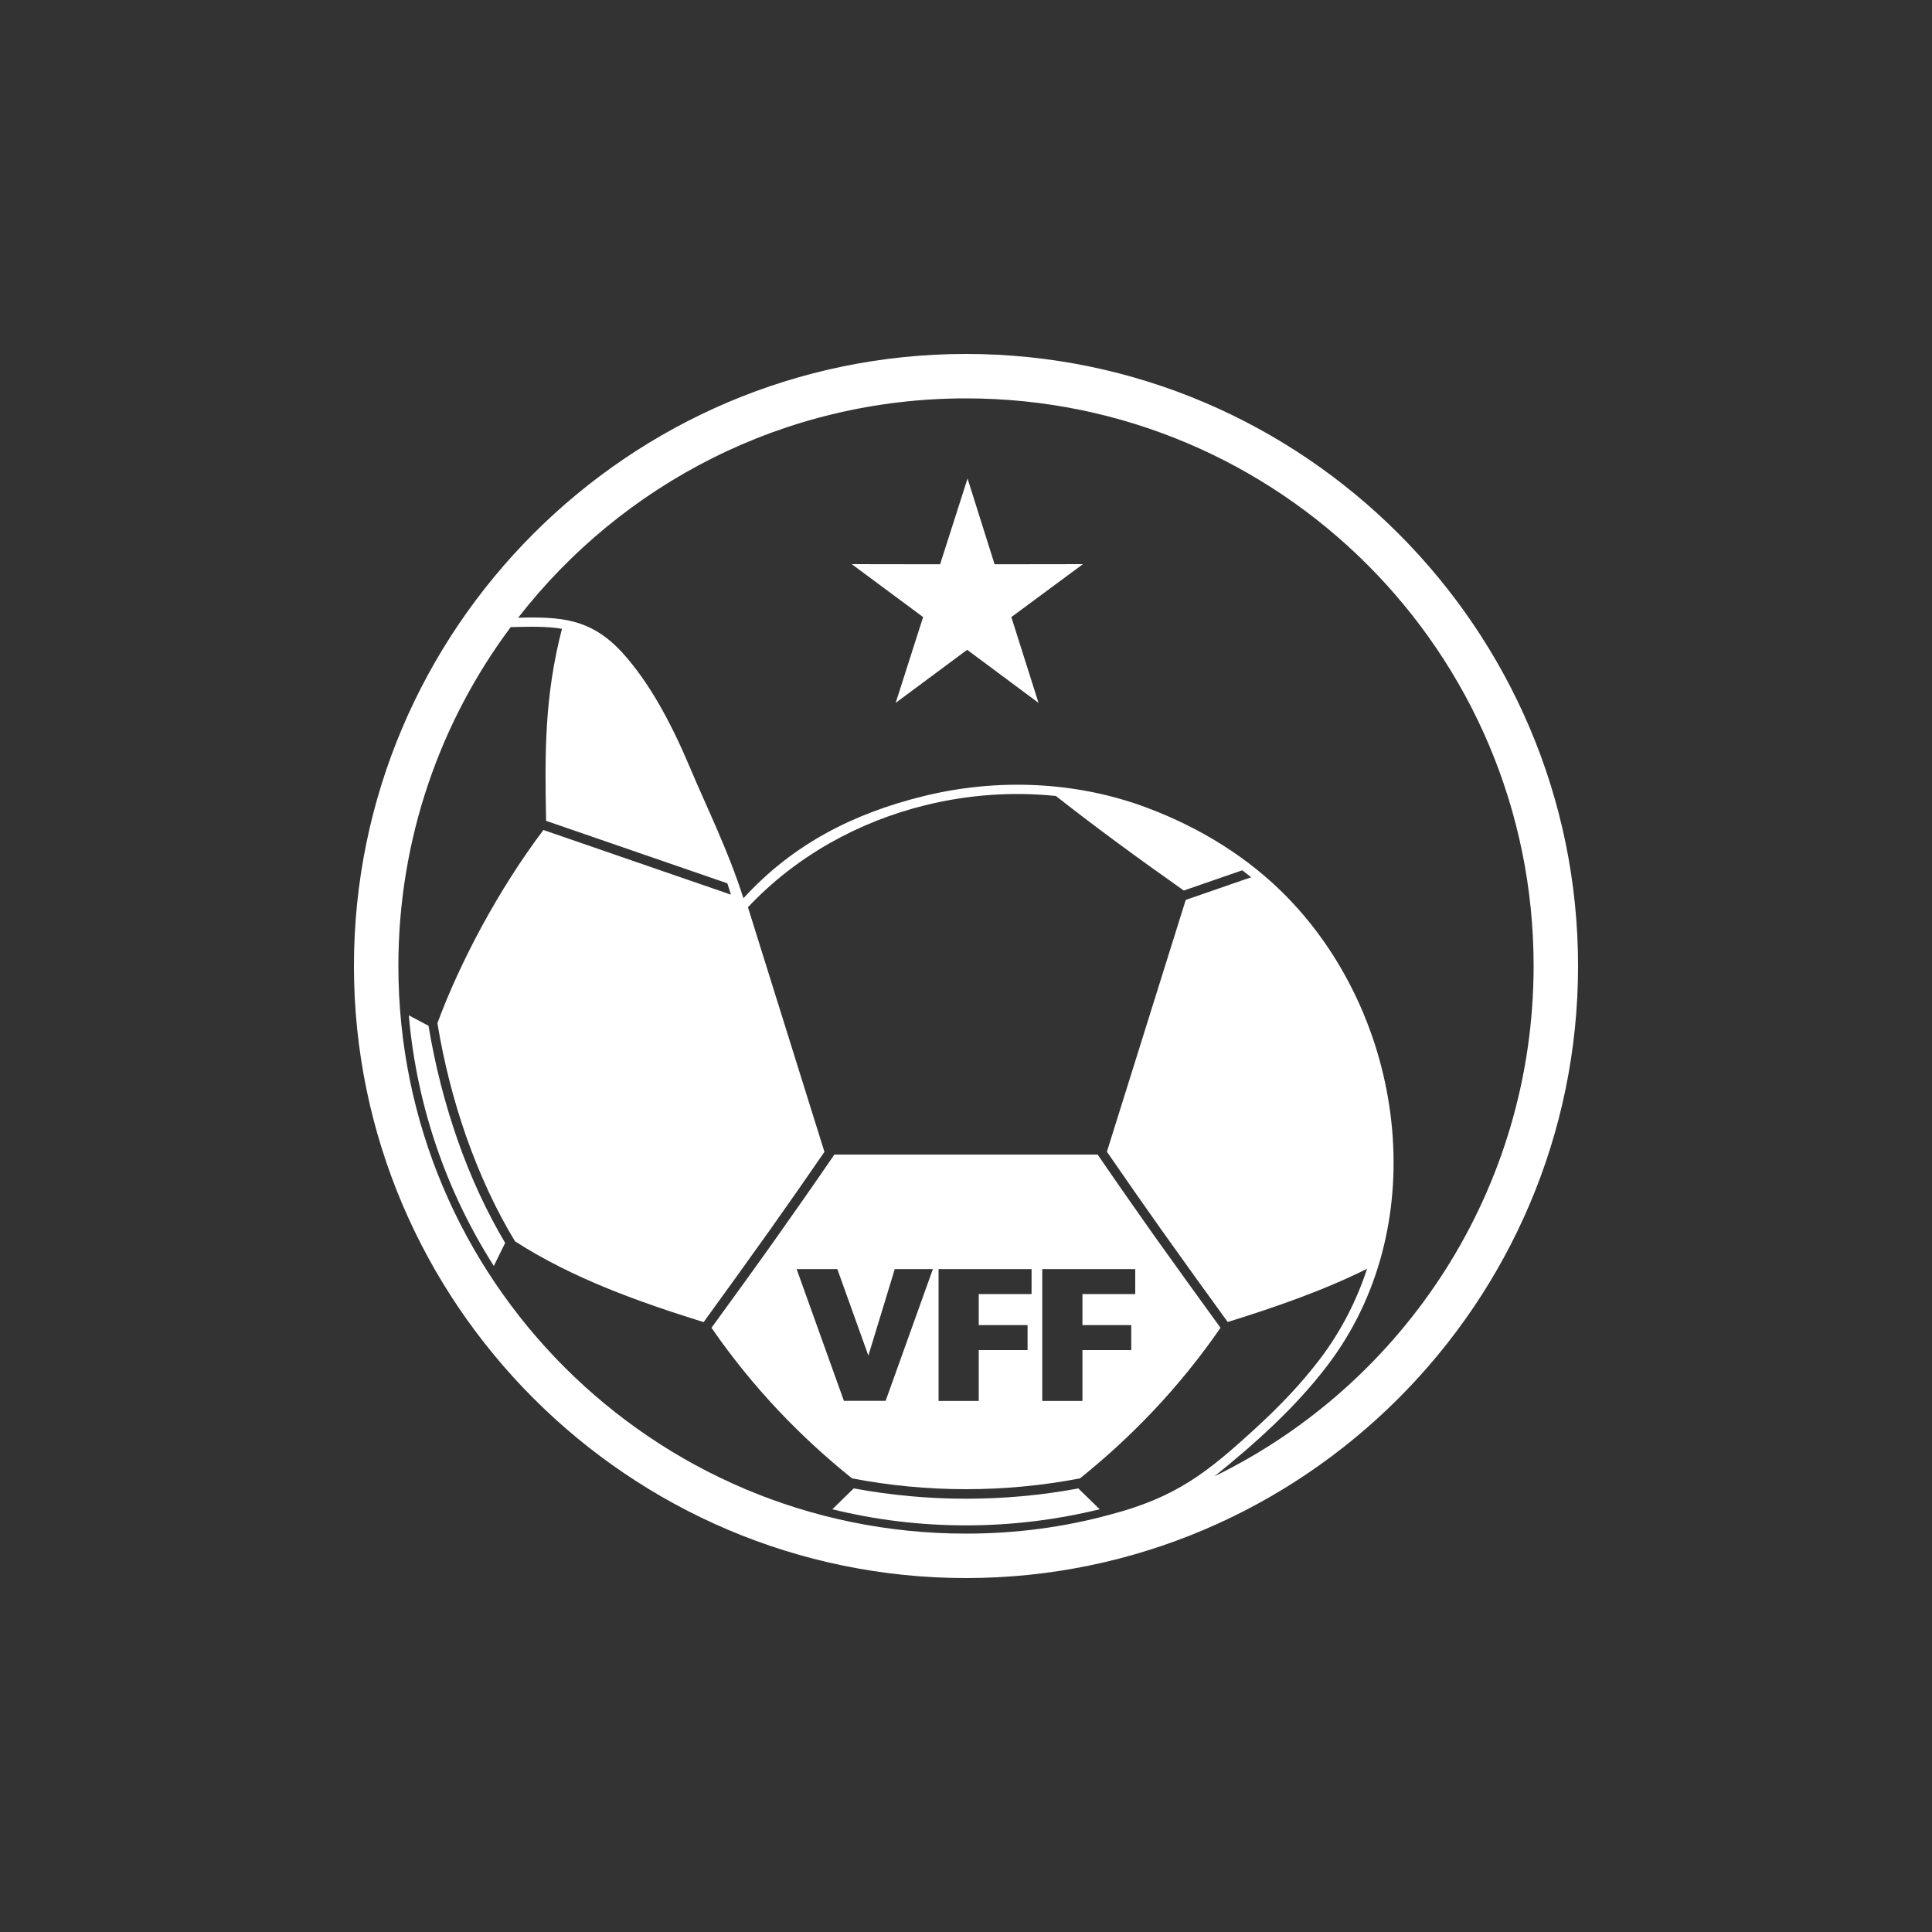
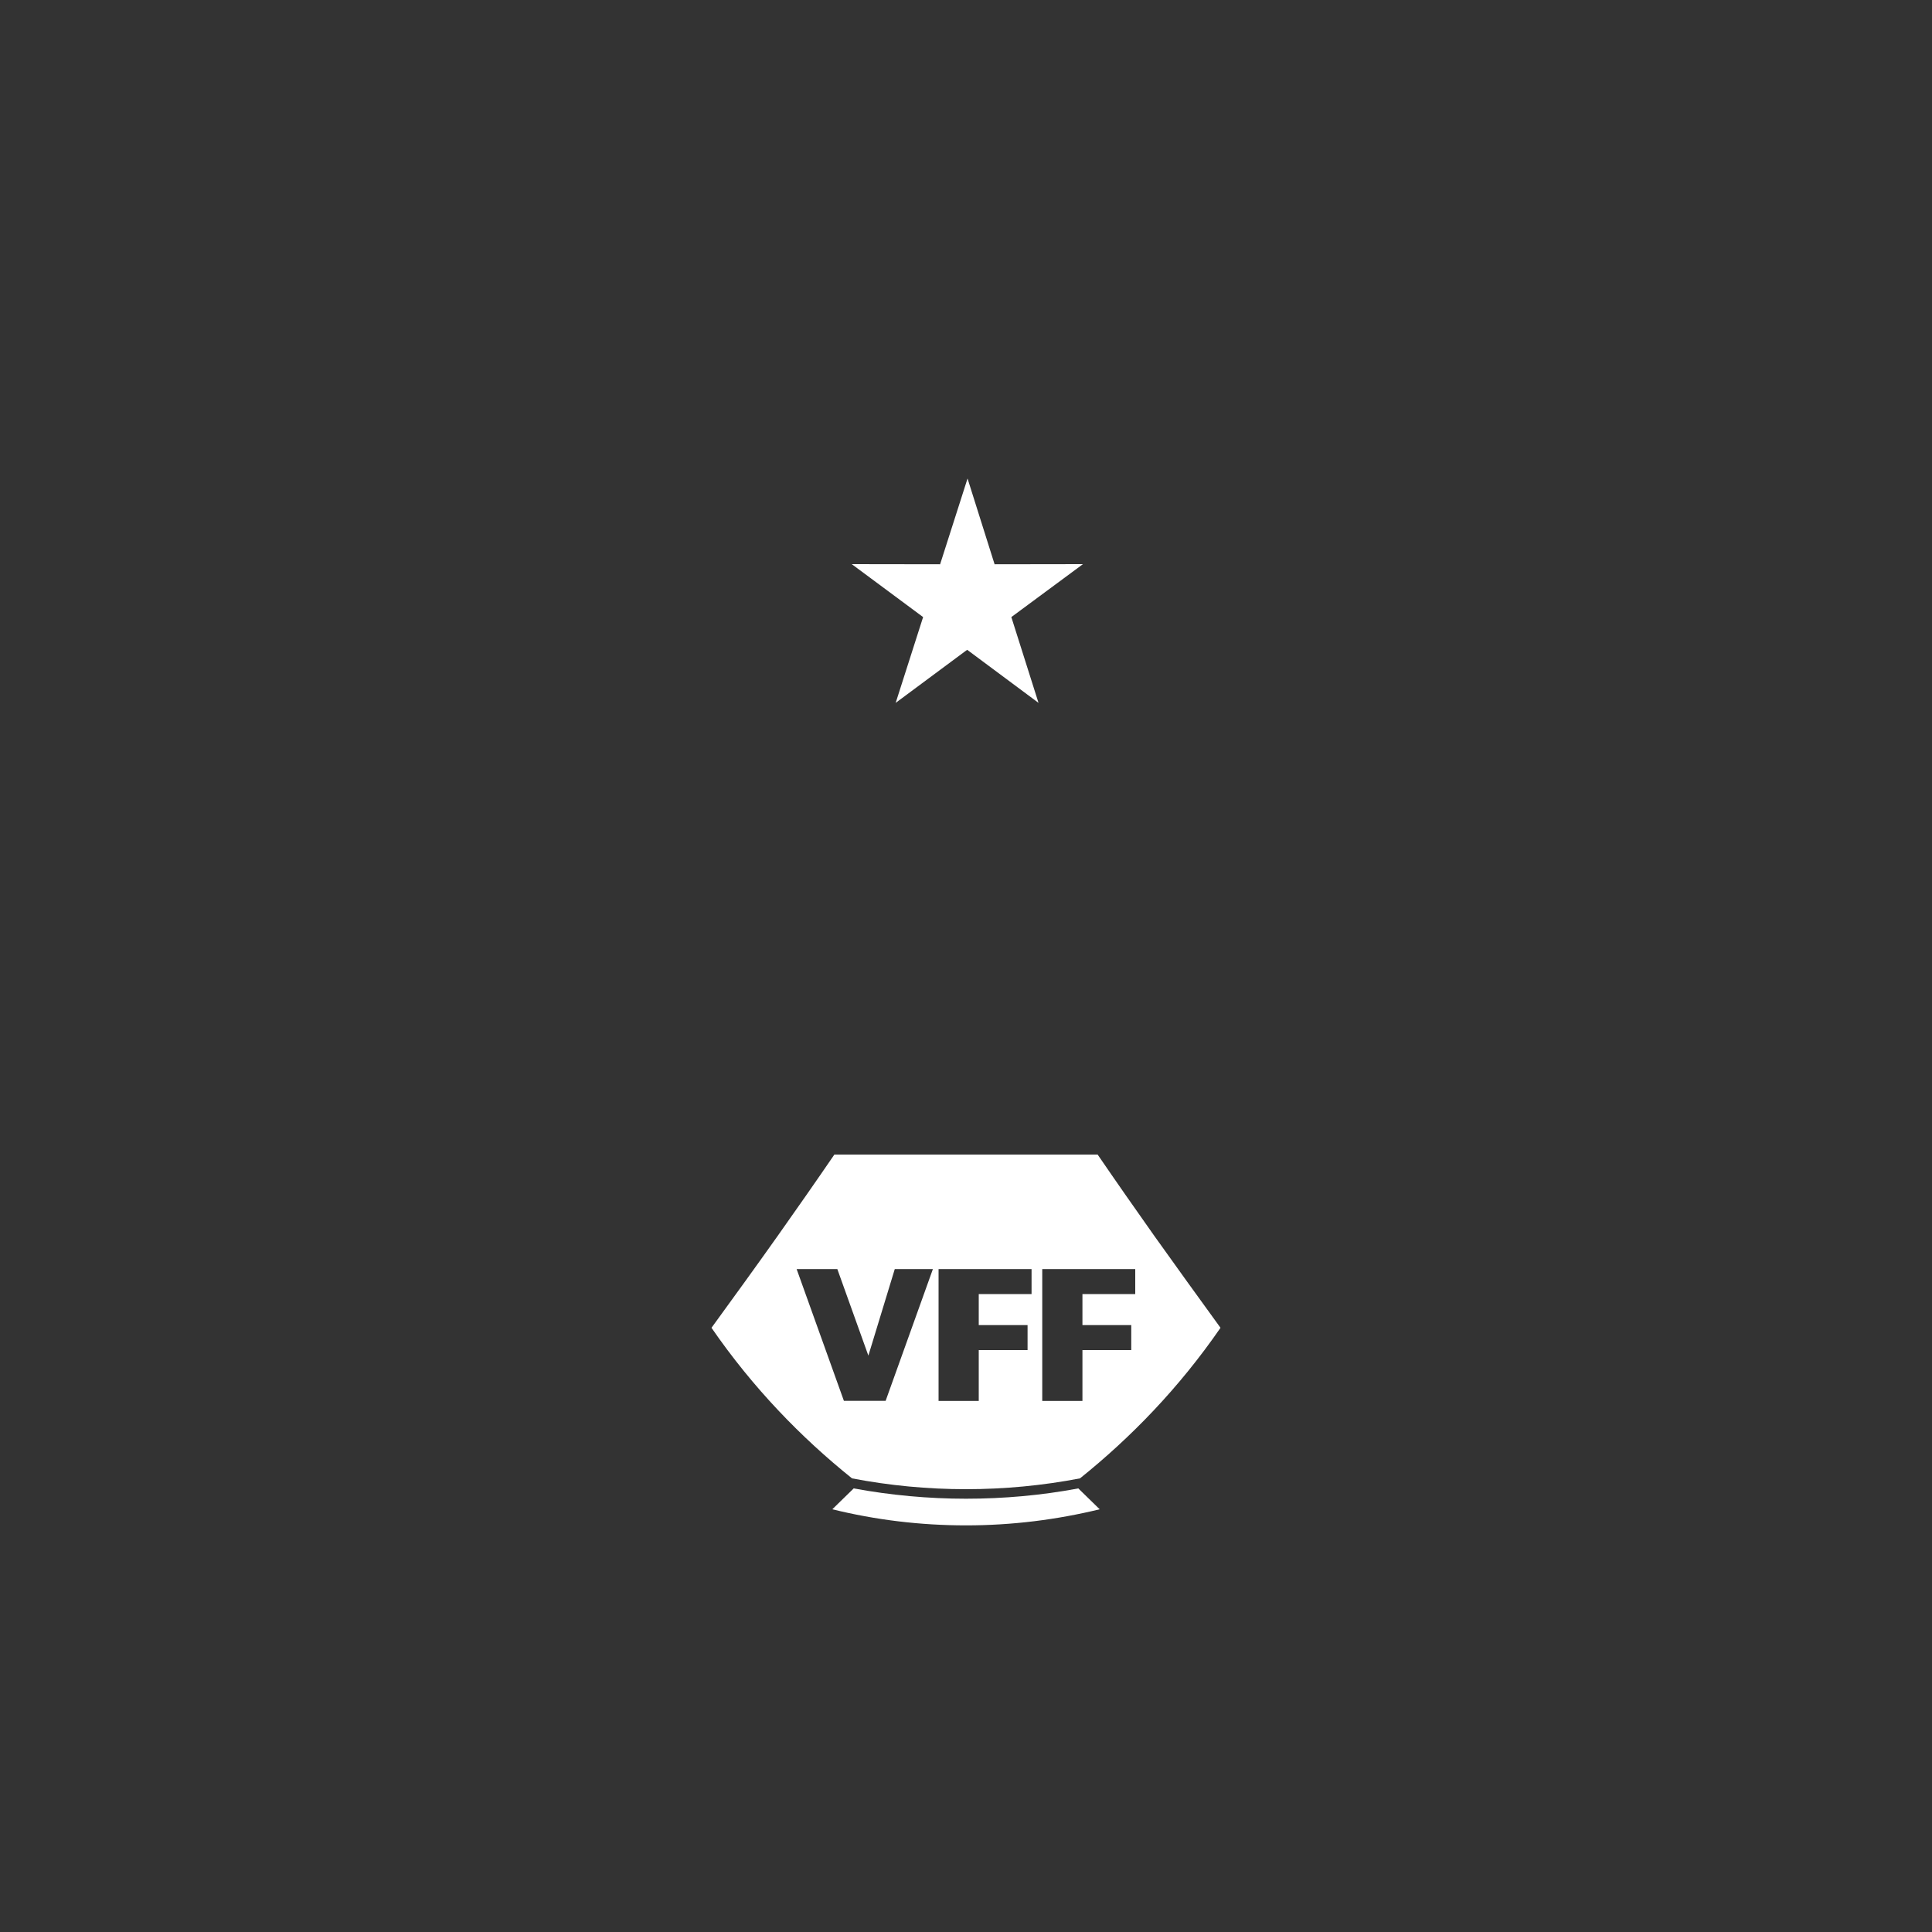
<svg xmlns="http://www.w3.org/2000/svg" version="1.1" id="Layer_1" x="0px" y="0px" viewBox="0 0 1500 1500" style="enable-background:new 0 0 1500 1500;" xml:space="preserve">
  <rect x="0" y="0" width="1500" height="1500" fill="#333333" stroke="none" />
  <style type="text/css">
	.st0{fill:#FFFFFF;}
</style>
  <g>
-     <path class="st0" d="M750,274.8c-261.7,0-475.2,213.5-475.2,475.2c0,261.7,213.5,475.2,475.2,475.2   c261.7,0,475.2-213.5,475.2-475.2C1225.2,488.3,1011.7,274.8,750,274.8z M750,1190.7c-243.3,0-440.7-197.3-440.7-440.7   c0-98.6,32.4-189.7,87.2-263.1c15-0.4,28-0.7,39.8,1.3c-13.5,52.2-13.4,96.5-12.3,149.1l140.7,48.5l2.8,8.8l-145.6-50.2   c-34.6,45.9-64.5,101.9-82.3,150c5.1,30.9,12.7,60.3,22.2,87.5c10.7,30.5,23.7,58.3,38.1,81.9c45.4,29.1,96.5,47.1,146.4,62.7   c17-23.5,34.1-47.1,51.3-71.3c14.3-20.2,28.5-40.5,42.5-60.9l-59.4-189.9c37.2-39.6,85.7-66.4,137.6-79.2   c33.2-8.2,67.8-10.7,101.5-7.2c31.4,24.7,64.7,49,99.3,73.4l45.4-15.7c2.3,1.8,4.6,3.6,6.9,5.4l-50.8,17.6l-61.2,195.5   c14,20.4,28.2,40.7,42.5,60.9c17.2,24.2,34.3,47.9,51.3,71.3c36.3-11.3,73.3-24,108.2-41.3c-8.2,24.9-20.3,48.6-36.7,70.2   c-14.9,19.6-31.8,37-48.9,52.7c-38.6,35.5-62.7,54.6-114.5,68.1C826,1185.7,788.6,1190.7,750,1190.7z M942.9,1146.2   c32-25.8,62.9-53.4,87.9-86.3c40.2-52.9,55.6-118.2,50.1-182.2c-5.7-66.9-34.2-132.3-81-180.6c-30.4-31.4-68.4-54.6-109.2-69.9   c-55-20.7-116.5-23.2-174-9c-54.2,13.4-101.1,37.2-139.5,79.2c-12-37.6-28.2-69.8-42-102.6c-14.7-34.8-31.4-65.2-51.6-87.6   c-24.7-27.3-48.5-28.4-81.3-27.6C482.9,375.9,608.7,309.3,750,309.3c243.3,0,440.7,197.3,440.7,440.7   C1190.6,924.1,1089.6,1074.7,942.9,1146.2z" />
    <polygon class="st0" points="772.2,438.1 751.2,371.5 729.9,438.1 661.3,438 716.7,479.1 695.4,545.7 750.9,504.5 806.3,545.7    785.2,479.1 840.8,438  " />
    <path class="st0" d="M852.2,896.4H647.8c-14.5,21.2-29.2,42.2-43.9,63c-16.8,23.7-34.1,47.6-51.5,71.5   c32.2,46.7,69.6,85.2,109.1,116.9c29.1,5.6,58.8,8.4,88.5,8.4c29.7,0,59.4-2.8,88.5-8.4c39.5-31.7,76.9-70.2,109.1-116.9   c-17.4-24-34.7-47.9-51.5-71.5C881.4,938.6,866.7,917.6,852.2,896.4z M687.6,1087.6h-32.4l-36.7-102.3h31.6l24.1,67.2l20.5-67.2   h29.6L687.6,1087.6z M800.9,1004.7h-41v24.1h37.9v19.4h-37.9v39.5h-31.2V985.3h72.2V1004.7z M881.4,1004.7h-41v24.1h37.9v19.4   h-37.9v39.5h-31.2V985.3h72.2V1004.7z" />
-     <path class="st0" d="M332.7,796.4l-15.3-8.1c6.2,71.2,29.6,137.4,66,194.6l8.8-17.9c-14-23.5-26.8-50.8-37.2-80.7   C345.5,856.9,337.8,827.4,332.7,796.4z" />
    <path class="st0" d="M750,1163.6c-29.2,0-58.5-2.7-87.2-8l-16.6,16.2c33.3,8.2,68,12.5,103.8,12.5c35.8,0,70.5-4.4,103.8-12.5   l-16.6-16.2C808.5,1161,779.2,1163.6,750,1163.6z" />
  </g>
</svg>